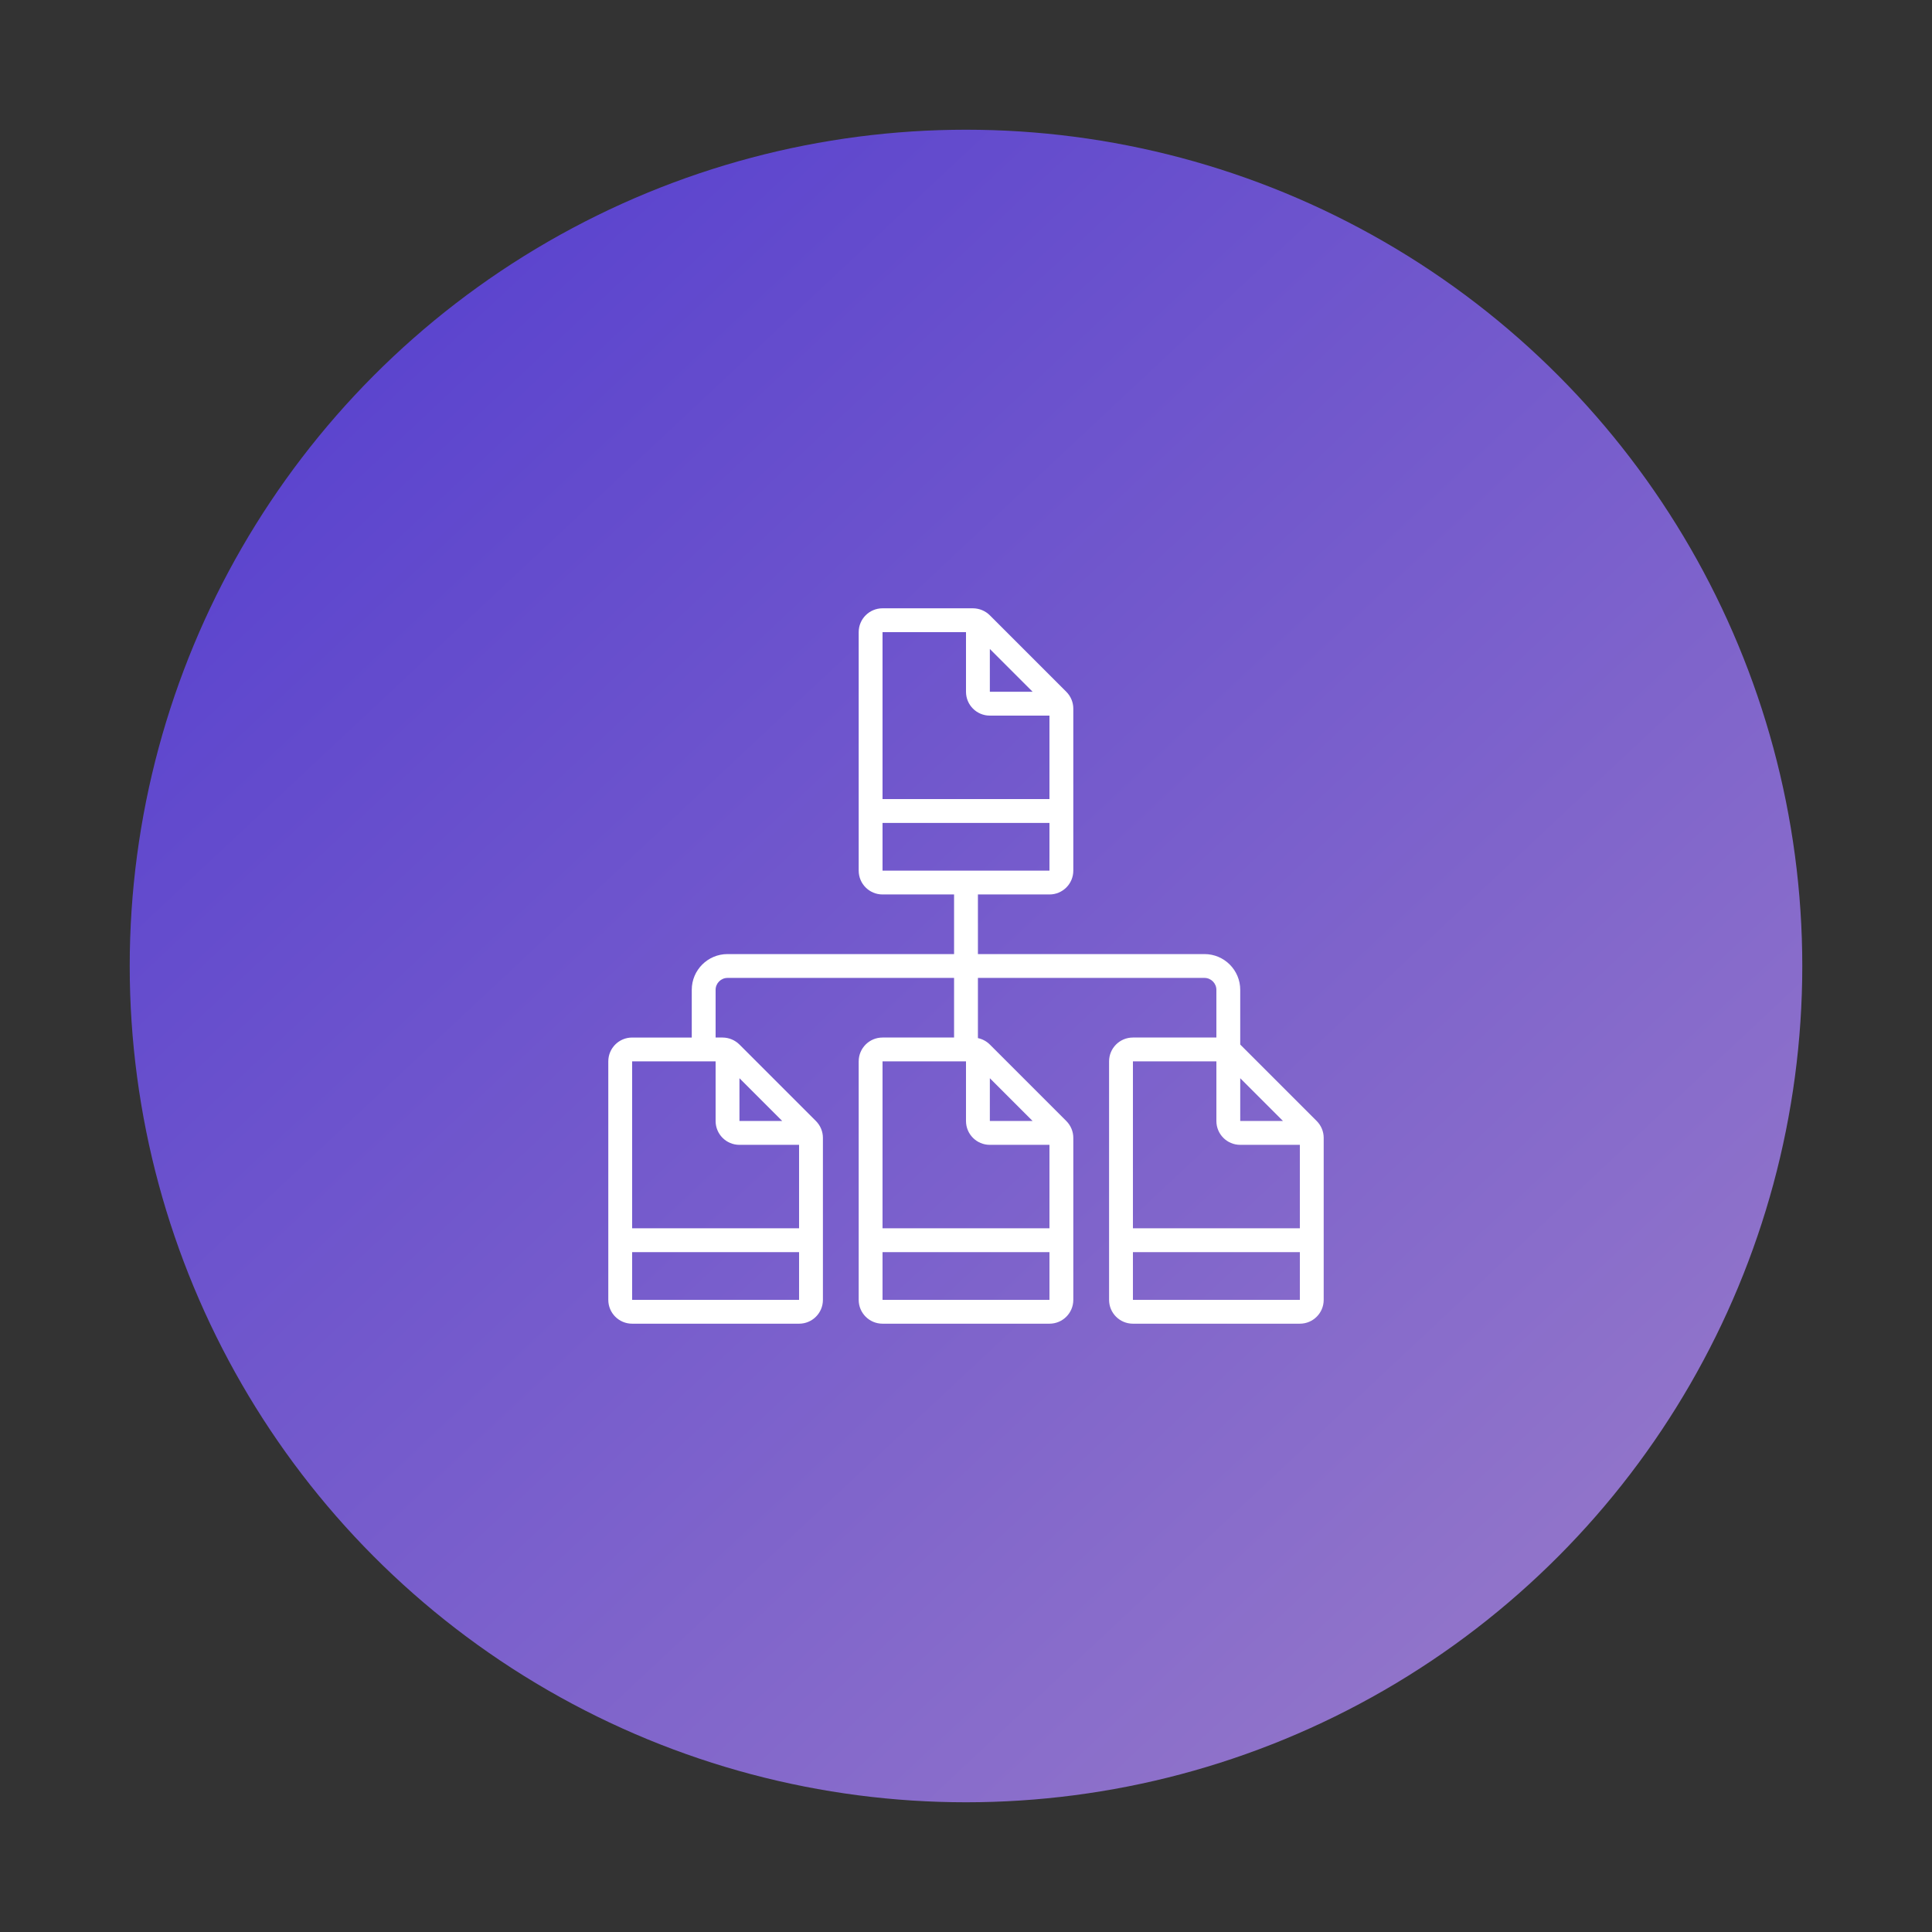
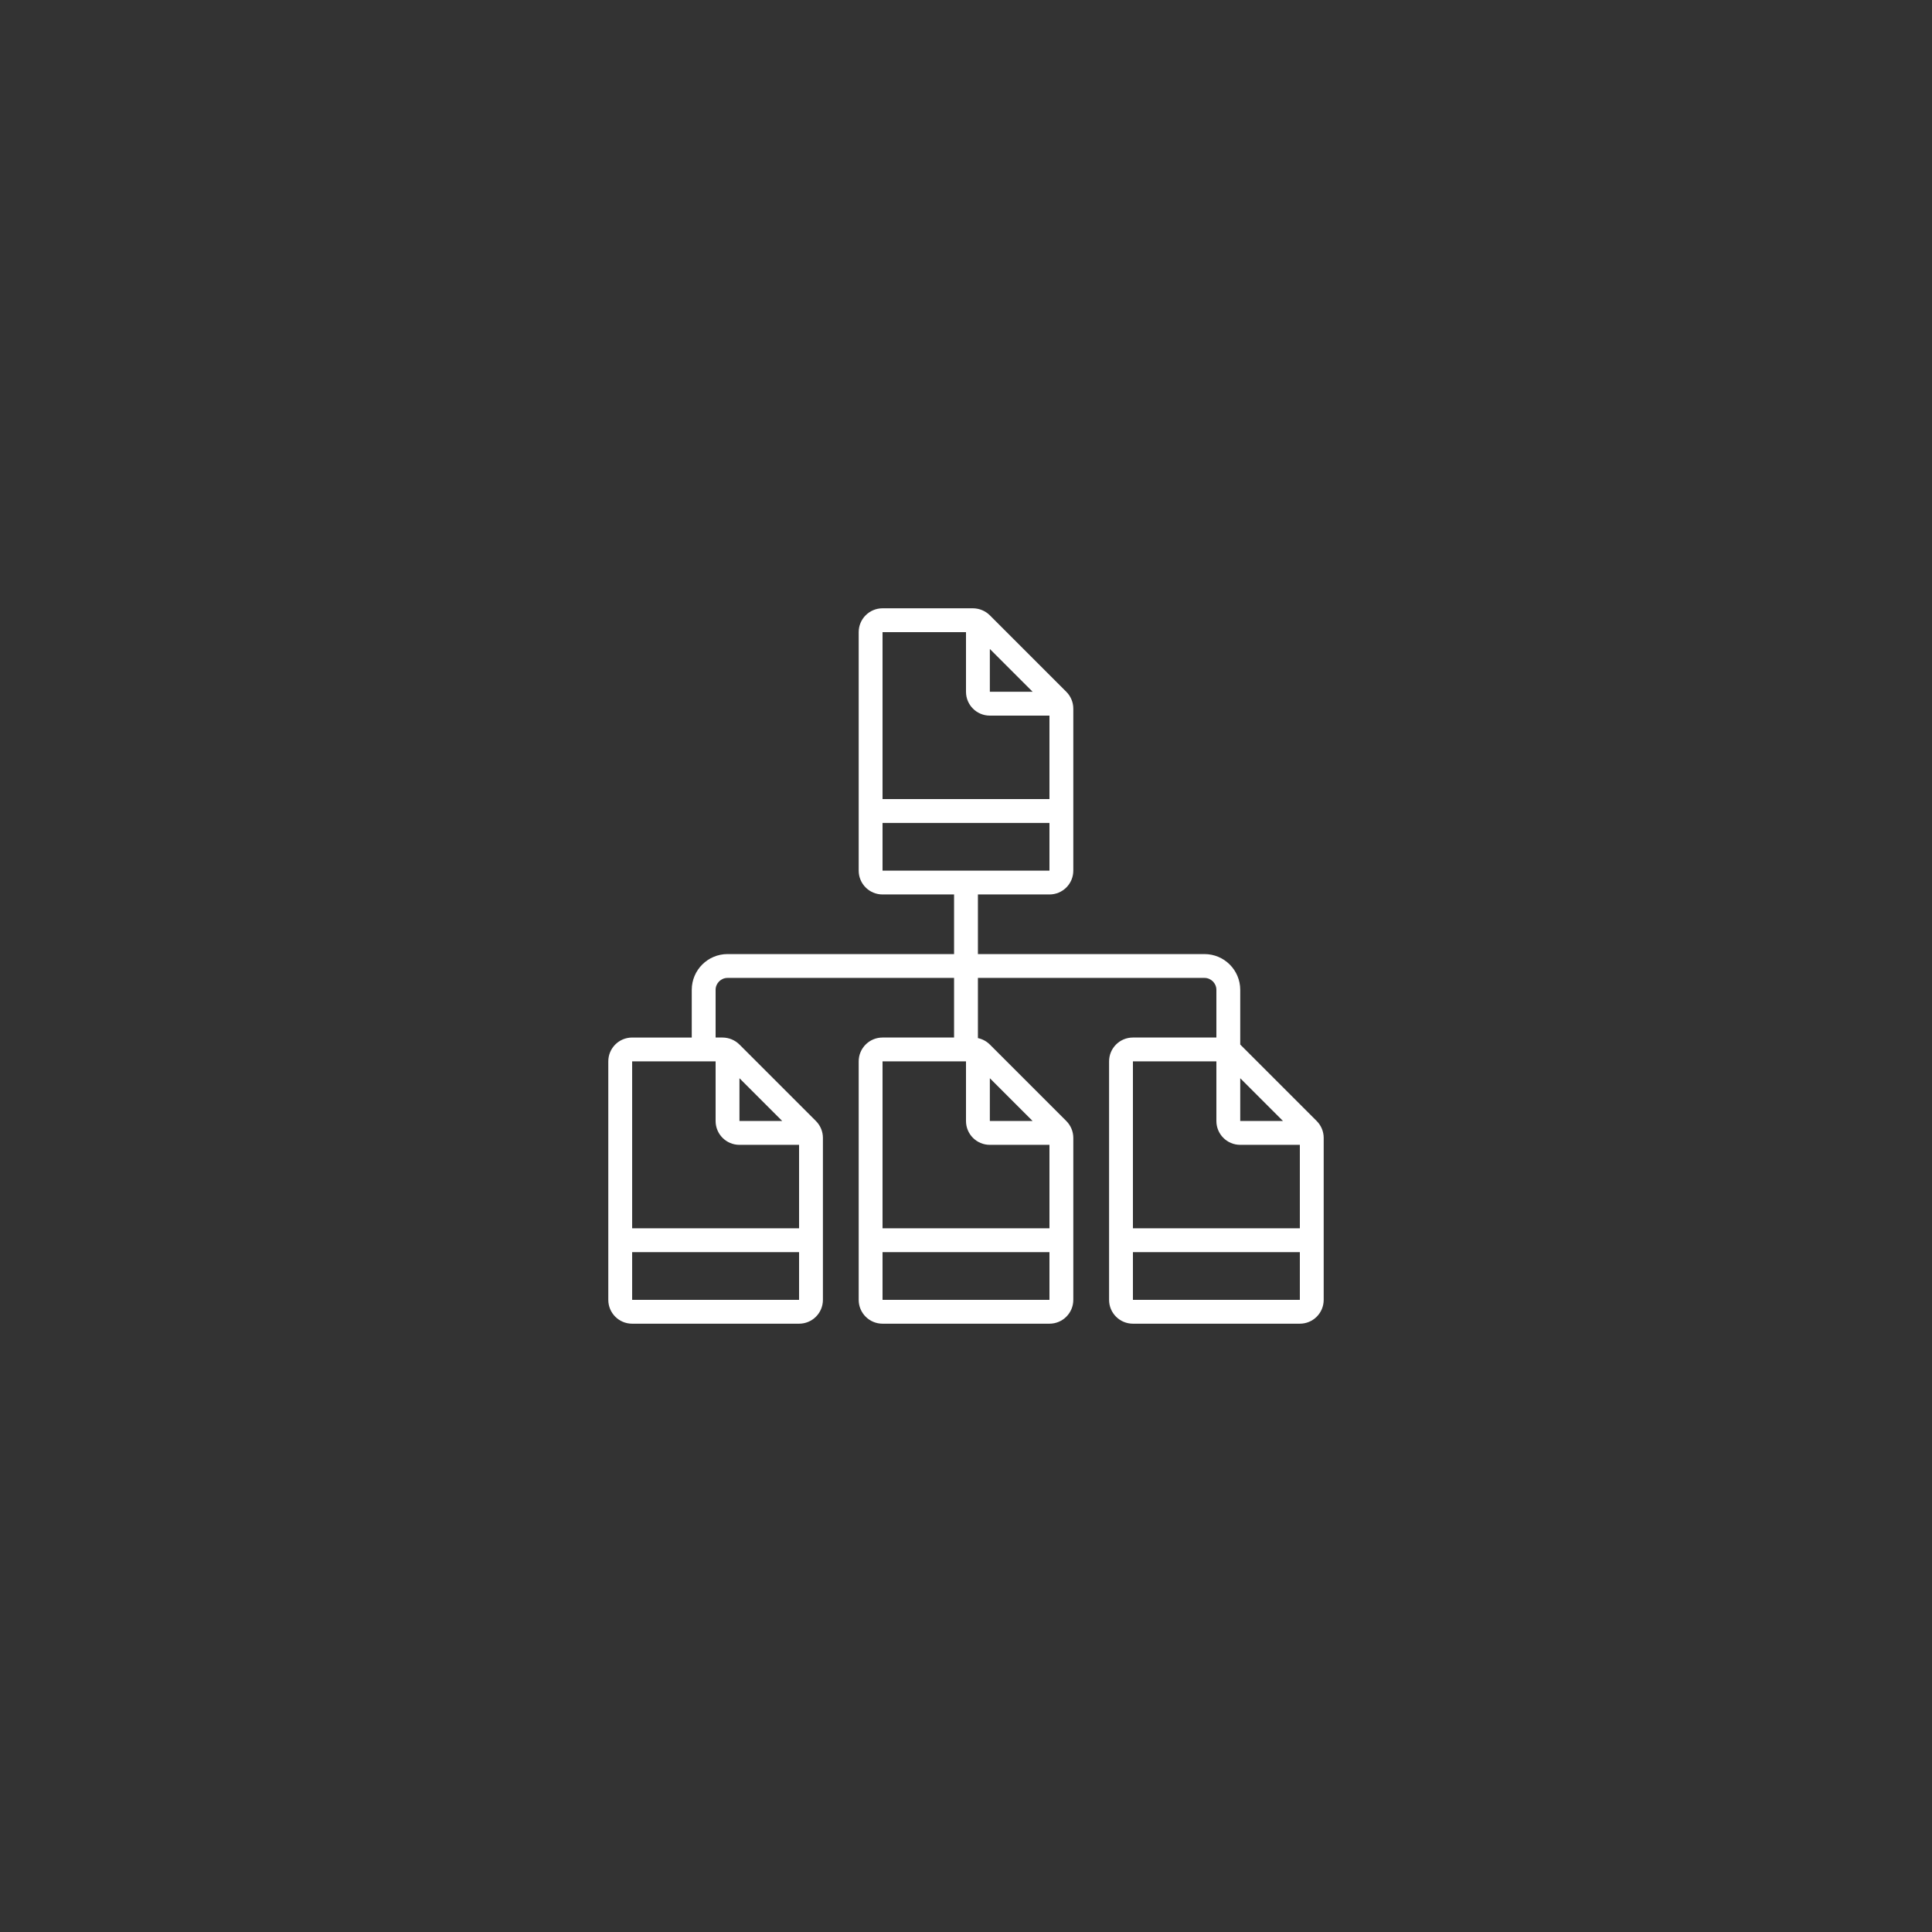
<svg xmlns="http://www.w3.org/2000/svg" id="Layer_1" data-name="Layer 1" viewBox="0 0 350 350">
  <rect x="0" y="0" width="350" height="350" fill="#333333" stroke="none" />
  <defs>
    <style>      .cls-1 {        fill: url(#linear-gradient);      }      .cls-2 {        fill: #fff;      }    </style>
    <linearGradient id="linear-gradient" x1="64.02" y1="-508.07" x2="284.66" y2="-743.55" gradientTransform="translate(0 -451.52) scale(1 -1)" gradientUnits="userSpaceOnUse">
      <stop offset="0" stop-color="#5a43ce" />
      <stop offset="1" stop-color="#9275ca" />
    </linearGradient>
  </defs>
-   <circle class="cls-1" cx="175" cy="175" r="151.5" />
  <path class="cls-2" d="m224.68,189.23v-9.91c0-3.58-2.9-6.48-6.48-6.48h-41.04v-10.8h12.96c2.39,0,4.32-1.93,4.32-4.32v-29.35c0-1.14-.46-2.24-1.27-3.05l-13.85-13.85c-.81-.81-1.91-1.26-3.05-1.27h-16.39c-2.39,0-4.32,1.93-4.32,4.32v43.2c0,2.39,1.93,4.32,4.32,4.32h12.96v10.8h-41.04c-3.58,0-6.48,2.9-6.48,6.48v8.64h-10.8c-2.39,0-4.32,1.93-4.32,4.32v43.2c0,2.39,1.93,4.32,4.32,4.32h30.24c2.39,0,4.32-1.93,4.32-4.32v-29.35c0-1.14-.46-2.24-1.27-3.05l-13.85-13.85c-.81-.81-1.91-1.26-3.05-1.27h-1.27v-8.64c0-1.19.97-2.16,2.16-2.16h41.04v10.8h-12.96c-2.39,0-4.32,1.93-4.32,4.32v43.2c0,2.39,1.93,4.32,4.32,4.32h30.24c2.39,0,4.32-1.93,4.32-4.32v-29.35c0-1.14-.46-2.24-1.27-3.05l-13.85-13.85c-.59-.59-1.34-.99-2.16-1.17v-10.9h41.04c1.19,0,2.16.97,2.16,2.16v8.64h-15.12c-2.39,0-4.32,1.93-4.32,4.32v43.2c0,2.39,1.93,4.32,4.32,4.32h30.24c2.39,0,4.32-1.93,4.32-4.32v-29.35c0-1.14-.46-2.24-1.27-3.05l-13.85-13.85Zm-37.61-63.91h-7.75v-7.75l7.75,7.75Zm-12.07-10.8v10.8c0,2.39,1.93,4.32,4.32,4.32h10.8v15.12h-30.24v-30.24h15.12Zm-15.12,34.56h30.24v8.64h-30.24v-8.64Zm-30.24,43.2v10.8c0,2.39,1.93,4.32,4.32,4.32h10.8v15.12h-30.24v-30.24h15.12Zm-15.12,43.2v-8.64h30.24v8.64h-30.24Zm27.19-32.4h-7.75v-7.75l7.75,7.75Zm33.29-10.8v10.8c0,2.39,1.93,4.32,4.32,4.32h10.8v15.12h-30.24v-30.24h15.12Zm-15.12,43.2v-8.64h30.24v8.64h-30.24Zm27.19-32.4h-7.75v-7.75l7.75,7.75Zm37.61-7.75l7.75,7.75h-7.75v-7.75Zm-4.32-3.05v10.8c0,2.39,1.93,4.32,4.32,4.32h10.8v15.12h-30.24v-30.24h15.12Zm-15.12,43.2v-8.64h30.24v8.64h-30.24Z" />
</svg>